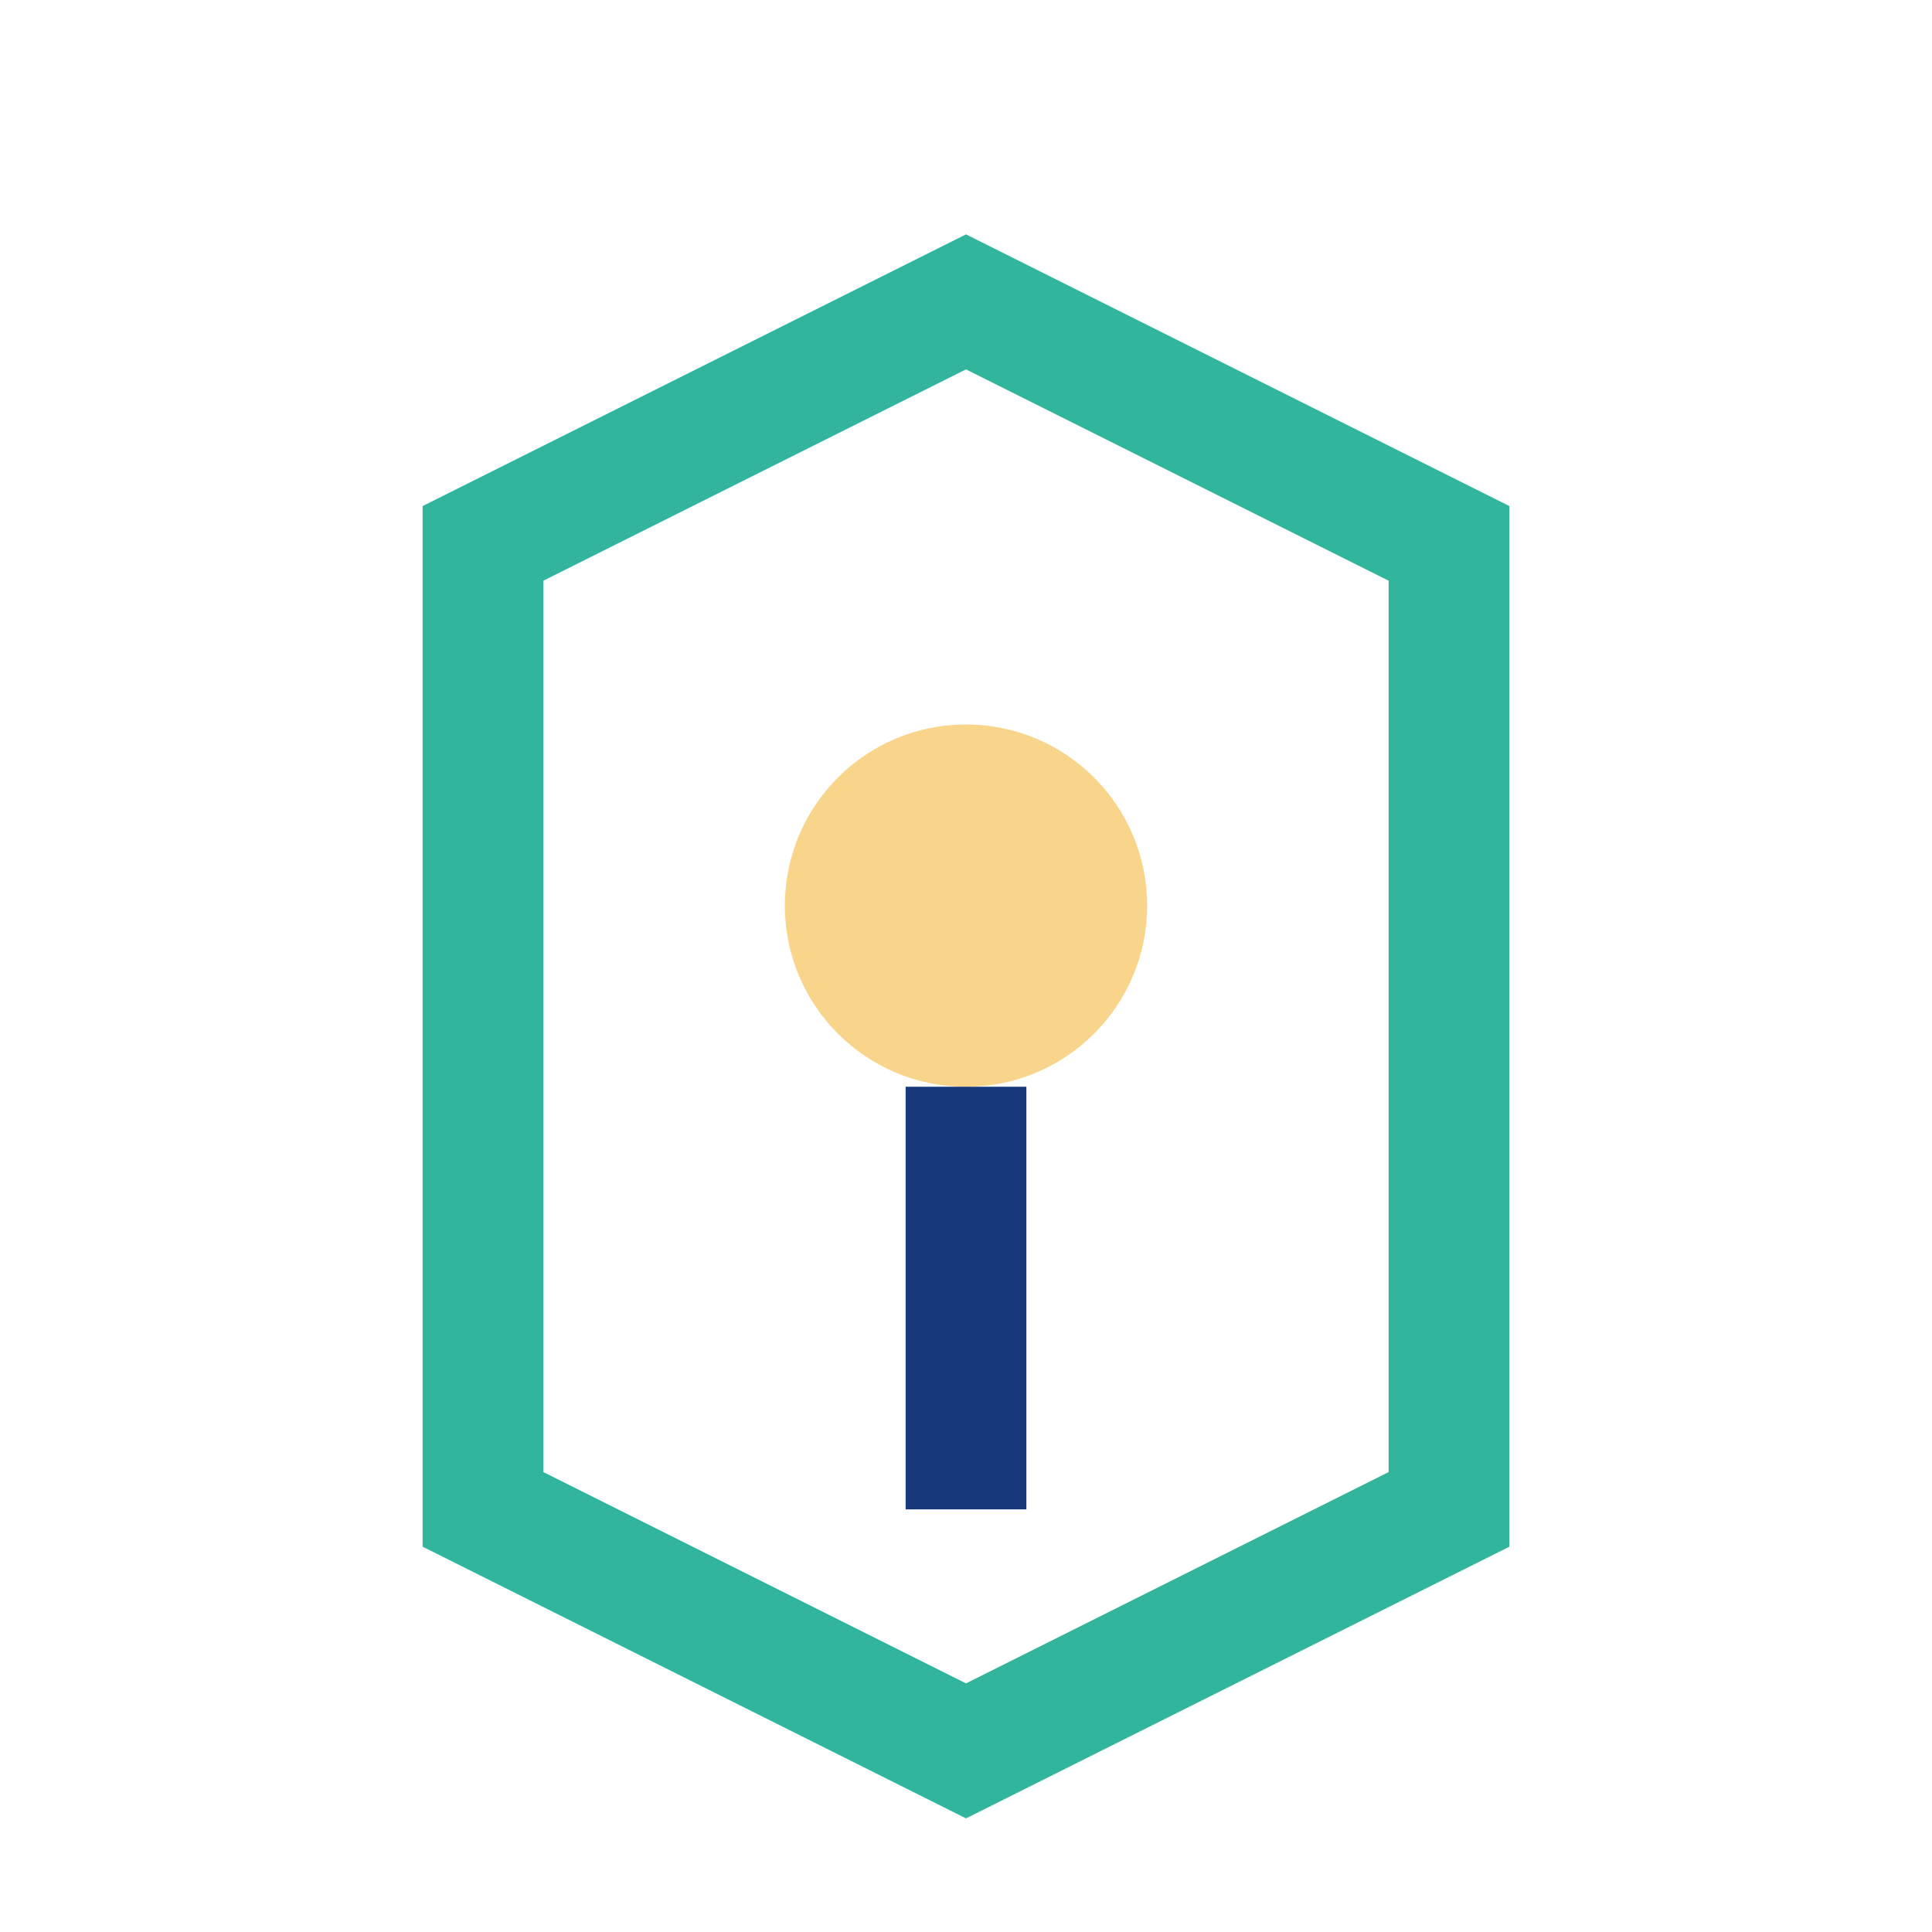
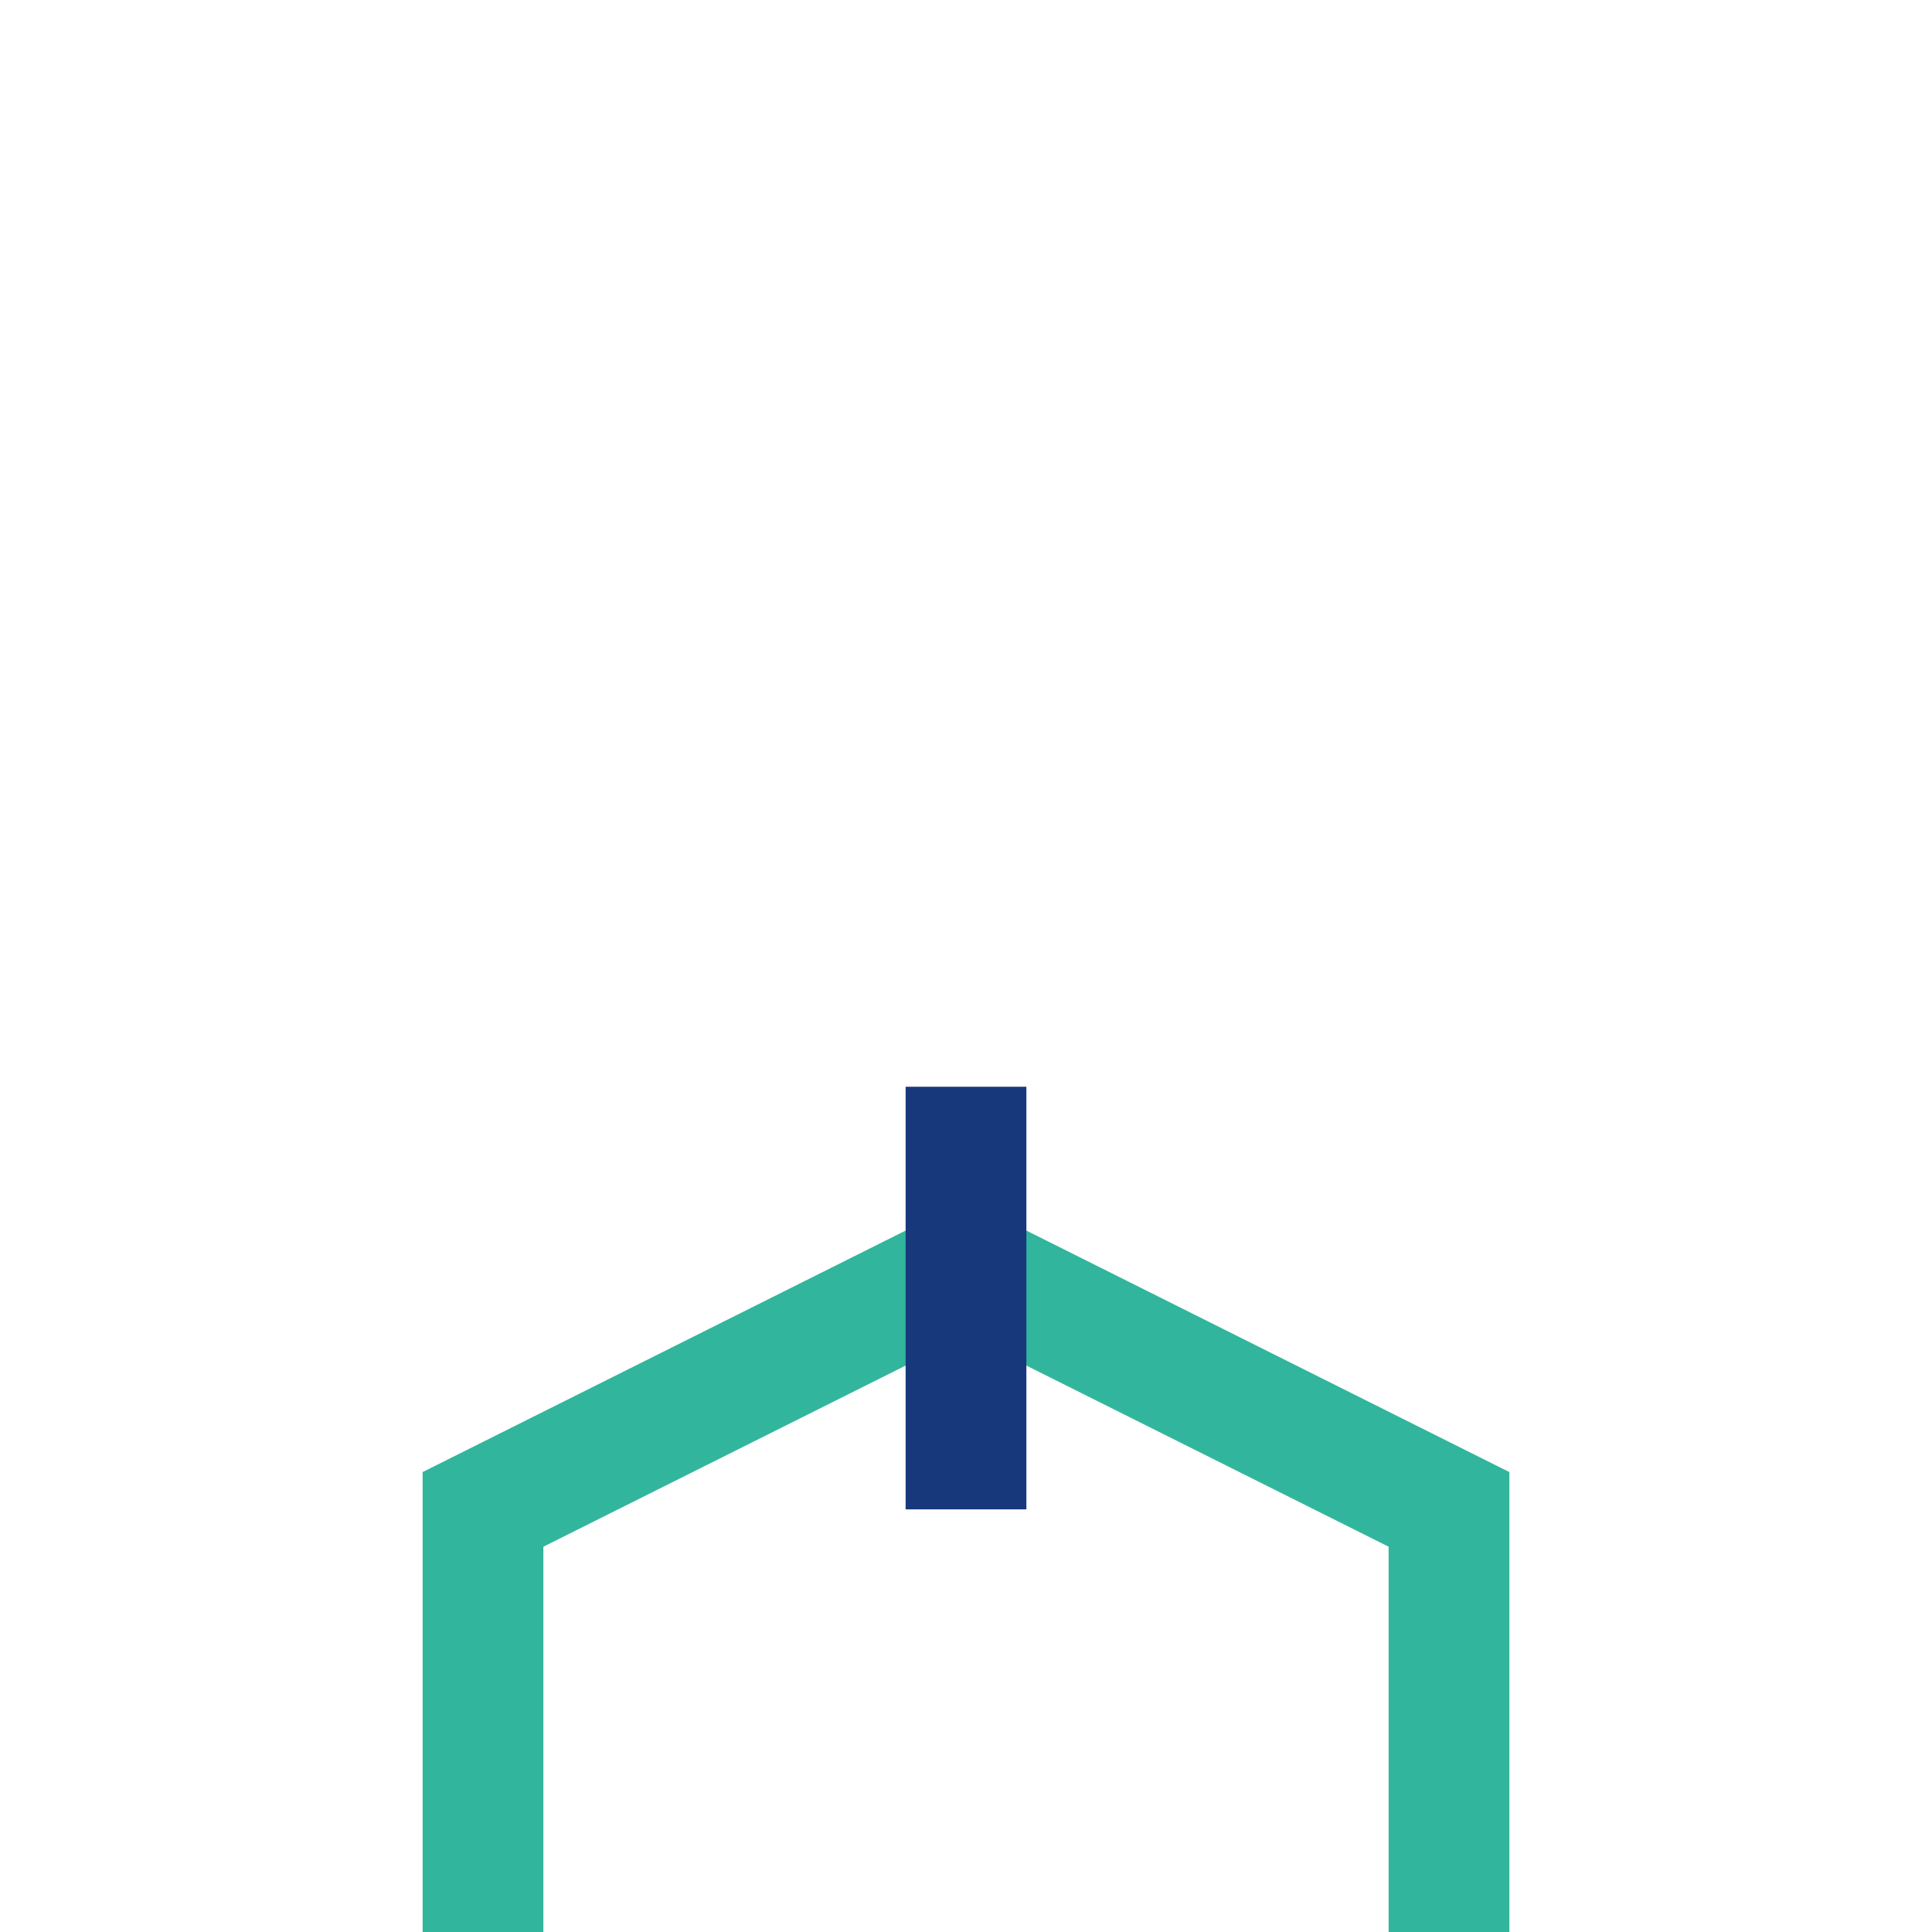
<svg xmlns="http://www.w3.org/2000/svg" width="32" height="32" viewBox="0 0 32 32">
-   <path d="M8 25v-16l8-4 8 4v16l-8 4-8-4z" fill="none" stroke="#32B59D" stroke-width="2" />
-   <circle cx="16" cy="15" r="3" fill="#F9D48B" />
+   <path d="M8 25l8-4 8 4v16l-8 4-8-4z" fill="none" stroke="#32B59D" stroke-width="2" />
  <path d="M16 18v7" stroke="#17387B" stroke-width="2" />
</svg>